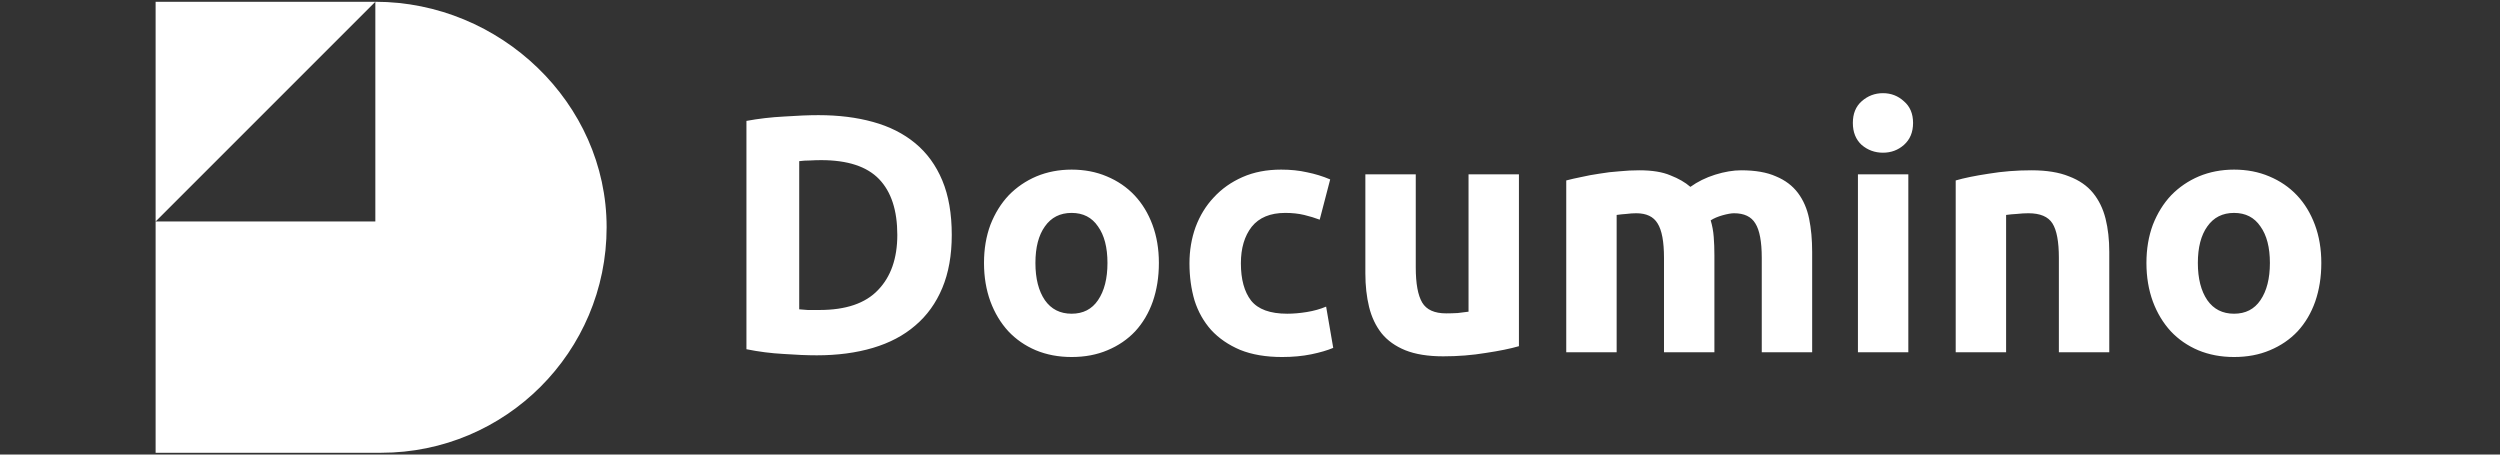
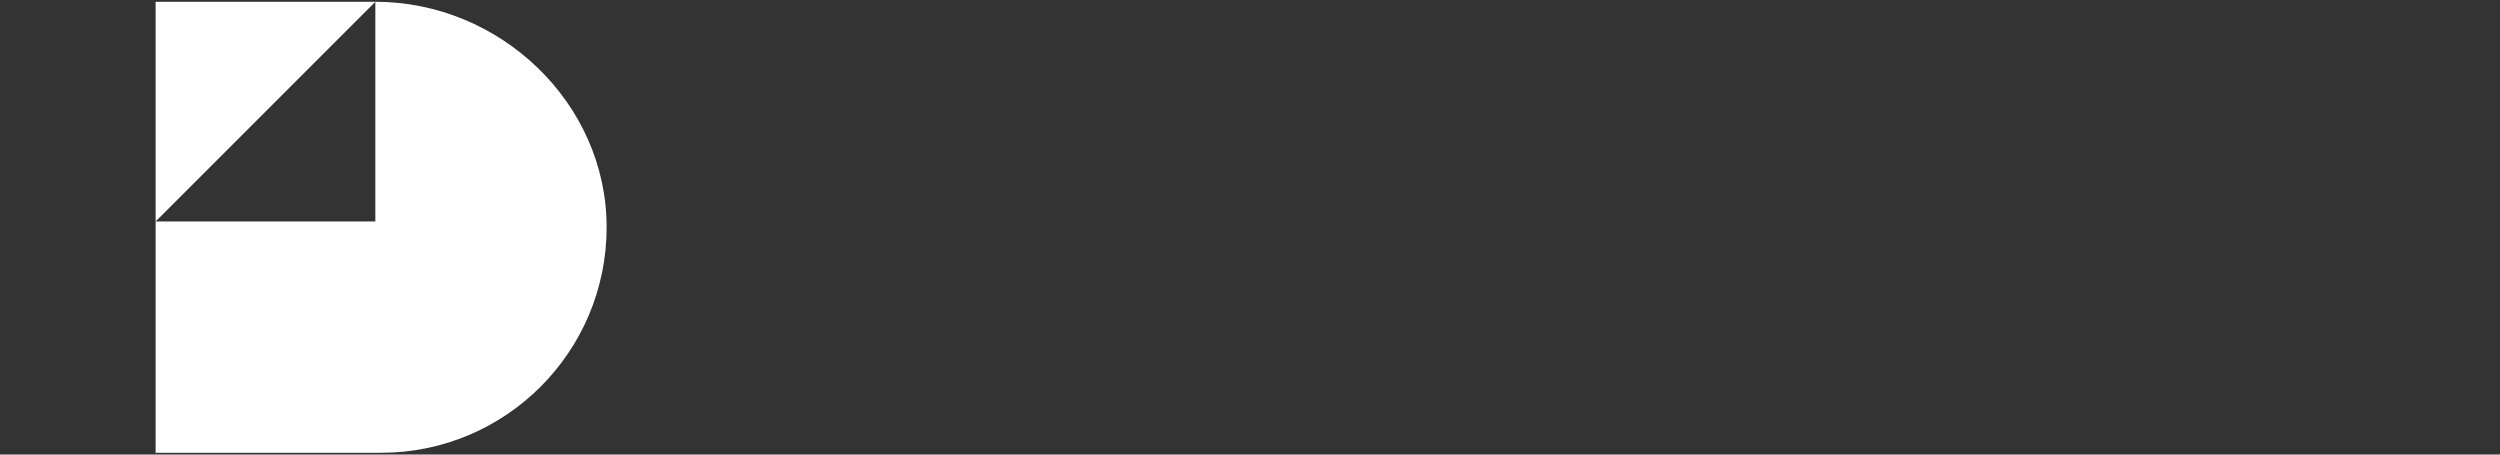
<svg xmlns="http://www.w3.org/2000/svg" width="220" height="40" viewBox="0 0 220 40" fill="none">
  <rect x="0" y="0" width="220" height="40" fill="#333333" stroke="none" />
  <path d="M33.03 0.156H13.694V19.491L33.03 0.156Z" fill="white" />
  <path d="M33.539 39.844C44.499 39.844 53.383 30.96 53.383 20C53.383 9.04 43.99 0.156 33.03 0.156V19.491H13.694V39.844H33.539Z" fill="white" />
-   <path d="M70.331 27.22C70.549 27.239 70.797 27.259 71.075 27.279C71.373 27.279 71.72 27.279 72.117 27.279C74.438 27.279 76.155 26.694 77.266 25.523C78.397 24.352 78.963 22.735 78.963 20.671C78.963 18.508 78.427 16.871 77.356 15.759C76.284 14.648 74.587 14.092 72.266 14.092C71.948 14.092 71.621 14.102 71.283 14.122C70.946 14.122 70.628 14.142 70.331 14.182V27.22ZM83.755 20.671C83.755 22.457 83.478 24.015 82.922 25.344C82.366 26.674 81.573 27.775 80.541 28.648C79.528 29.522 78.288 30.177 76.82 30.613C75.351 31.05 73.704 31.268 71.879 31.268C71.045 31.268 70.073 31.228 68.961 31.149C67.85 31.089 66.759 30.95 65.687 30.732V10.639C66.759 10.441 67.87 10.312 69.021 10.253C70.192 10.173 71.194 10.133 72.027 10.133C73.793 10.133 75.391 10.332 76.82 10.729C78.268 11.126 79.509 11.751 80.541 12.604C81.573 13.457 82.366 14.549 82.922 15.879C83.478 17.208 83.755 18.806 83.755 20.671ZM101.982 23.142C101.982 24.372 101.803 25.503 101.446 26.535C101.089 27.547 100.573 28.42 99.898 29.154C99.223 29.869 98.41 30.424 97.457 30.821C96.525 31.218 95.473 31.417 94.302 31.417C93.151 31.417 92.099 31.218 91.147 30.821C90.214 30.424 89.41 29.869 88.736 29.154C88.061 28.42 87.535 27.547 87.158 26.535C86.781 25.503 86.592 24.372 86.592 23.142C86.592 21.911 86.781 20.79 87.158 19.778C87.555 18.766 88.091 17.903 88.765 17.188C89.46 16.474 90.273 15.918 91.206 15.521C92.159 15.124 93.191 14.926 94.302 14.926C95.433 14.926 96.465 15.124 97.398 15.521C98.35 15.918 99.164 16.474 99.838 17.188C100.513 17.903 101.039 18.766 101.416 19.778C101.793 20.79 101.982 21.911 101.982 23.142ZM97.457 23.142C97.457 21.772 97.179 20.701 96.624 19.927C96.088 19.133 95.314 18.736 94.302 18.736C93.29 18.736 92.506 19.133 91.95 19.927C91.395 20.701 91.117 21.772 91.117 23.142C91.117 24.511 91.395 25.602 91.95 26.416C92.506 27.21 93.29 27.607 94.302 27.607C95.314 27.607 96.088 27.21 96.624 26.416C97.179 25.602 97.457 24.511 97.457 23.142ZM104.673 23.171C104.673 22.04 104.852 20.979 105.209 19.986C105.586 18.974 106.122 18.101 106.817 17.367C107.511 16.613 108.354 16.017 109.347 15.581C110.339 15.144 111.47 14.926 112.74 14.926C113.574 14.926 114.338 15.005 115.032 15.164C115.727 15.303 116.401 15.511 117.056 15.789L116.134 19.331C115.717 19.173 115.26 19.034 114.764 18.915C114.268 18.796 113.712 18.736 113.097 18.736C111.788 18.736 110.805 19.143 110.15 19.956C109.515 20.77 109.198 21.842 109.198 23.171C109.198 24.58 109.496 25.672 110.091 26.446C110.706 27.22 111.768 27.607 113.276 27.607C113.812 27.607 114.387 27.557 115.002 27.458C115.618 27.358 116.183 27.2 116.699 26.982L117.324 30.613C116.808 30.831 116.163 31.02 115.389 31.179C114.615 31.337 113.762 31.417 112.829 31.417C111.401 31.417 110.17 31.208 109.138 30.792C108.106 30.355 107.253 29.77 106.578 29.035C105.924 28.301 105.437 27.438 105.12 26.446C104.822 25.434 104.673 24.342 104.673 23.171ZM133.666 30.464C132.912 30.683 131.94 30.881 130.749 31.059C129.558 31.258 128.308 31.357 126.998 31.357C125.669 31.357 124.558 31.179 123.664 30.821C122.791 30.464 122.097 29.968 121.581 29.333C121.065 28.678 120.698 27.904 120.479 27.011C120.261 26.118 120.152 25.136 120.152 24.064V15.343H124.587V23.529C124.587 24.957 124.776 25.989 125.153 26.624C125.53 27.259 126.234 27.577 127.266 27.577C127.584 27.577 127.921 27.567 128.278 27.547C128.636 27.507 128.953 27.468 129.231 27.428V15.343H133.666V30.464ZM146.432 22.695C146.432 21.266 146.244 20.254 145.867 19.659C145.509 19.064 144.884 18.766 143.991 18.766C143.713 18.766 143.426 18.786 143.128 18.825C142.83 18.845 142.543 18.875 142.265 18.915V31H137.83V15.879C138.207 15.779 138.643 15.68 139.139 15.581C139.655 15.462 140.191 15.363 140.747 15.283C141.322 15.184 141.908 15.114 142.503 15.075C143.098 15.015 143.684 14.986 144.259 14.986C145.39 14.986 146.303 15.134 146.998 15.432C147.712 15.71 148.297 16.047 148.754 16.444C149.389 15.988 150.113 15.63 150.927 15.373C151.76 15.114 152.524 14.986 153.219 14.986C154.469 14.986 155.491 15.164 156.285 15.521C157.099 15.859 157.743 16.345 158.22 16.98C158.696 17.615 159.023 18.369 159.202 19.242C159.381 20.115 159.47 21.088 159.47 22.159V31H155.035V22.695C155.035 21.266 154.846 20.254 154.469 19.659C154.112 19.064 153.487 18.766 152.594 18.766C152.356 18.766 152.018 18.825 151.582 18.945C151.165 19.064 150.818 19.212 150.54 19.391C150.679 19.847 150.768 20.334 150.808 20.849C150.848 21.346 150.867 21.881 150.867 22.457V31H146.432V22.695ZM167.933 31H163.498V15.343H167.933V31ZM168.35 10.818C168.35 11.632 168.082 12.277 167.546 12.753C167.03 13.209 166.415 13.438 165.7 13.438C164.986 13.438 164.361 13.209 163.825 12.753C163.309 12.277 163.051 11.632 163.051 10.818C163.051 10.005 163.309 9.369 163.825 8.913C164.361 8.437 164.986 8.199 165.7 8.199C166.415 8.199 167.03 8.437 167.546 8.913C168.082 9.369 168.35 10.005 168.35 10.818ZM172.102 15.879C172.856 15.66 173.828 15.462 175.019 15.283C176.21 15.085 177.46 14.986 178.77 14.986C180.099 14.986 181.201 15.164 182.074 15.521C182.967 15.859 183.671 16.345 184.187 16.98C184.703 17.615 185.07 18.369 185.289 19.242C185.507 20.115 185.616 21.088 185.616 22.159V31H181.181V22.695C181.181 21.266 180.992 20.254 180.615 19.659C180.238 19.064 179.534 18.766 178.502 18.766C178.184 18.766 177.847 18.786 177.49 18.825C177.133 18.845 176.815 18.875 176.537 18.915V31H172.102V15.879ZM204.276 23.142C204.276 24.372 204.097 25.503 203.74 26.535C203.383 27.547 202.867 28.42 202.192 29.154C201.518 29.869 200.704 30.424 199.751 30.821C198.819 31.218 197.767 31.417 196.596 31.417C195.445 31.417 194.393 31.218 193.441 30.821C192.508 30.424 191.704 29.869 191.03 29.154C190.355 28.42 189.829 27.547 189.452 26.535C189.075 25.503 188.886 24.372 188.886 23.142C188.886 21.911 189.075 20.79 189.452 19.778C189.849 18.766 190.385 17.903 191.059 17.188C191.754 16.474 192.568 15.918 193.5 15.521C194.453 15.124 195.485 14.926 196.596 14.926C197.727 14.926 198.759 15.124 199.692 15.521C200.644 15.918 201.458 16.474 202.133 17.188C202.807 17.903 203.333 18.766 203.71 19.778C204.087 20.79 204.276 21.911 204.276 23.142ZM199.751 23.142C199.751 21.772 199.474 20.701 198.918 19.927C198.382 19.133 197.608 18.736 196.596 18.736C195.584 18.736 194.8 19.133 194.244 19.927C193.689 20.701 193.411 21.772 193.411 23.142C193.411 24.511 193.689 25.602 194.244 26.416C194.8 27.21 195.584 27.607 196.596 27.607C197.608 27.607 198.382 27.21 198.918 26.416C199.474 25.602 199.751 24.511 199.751 23.142Z" fill="white" />
</svg>